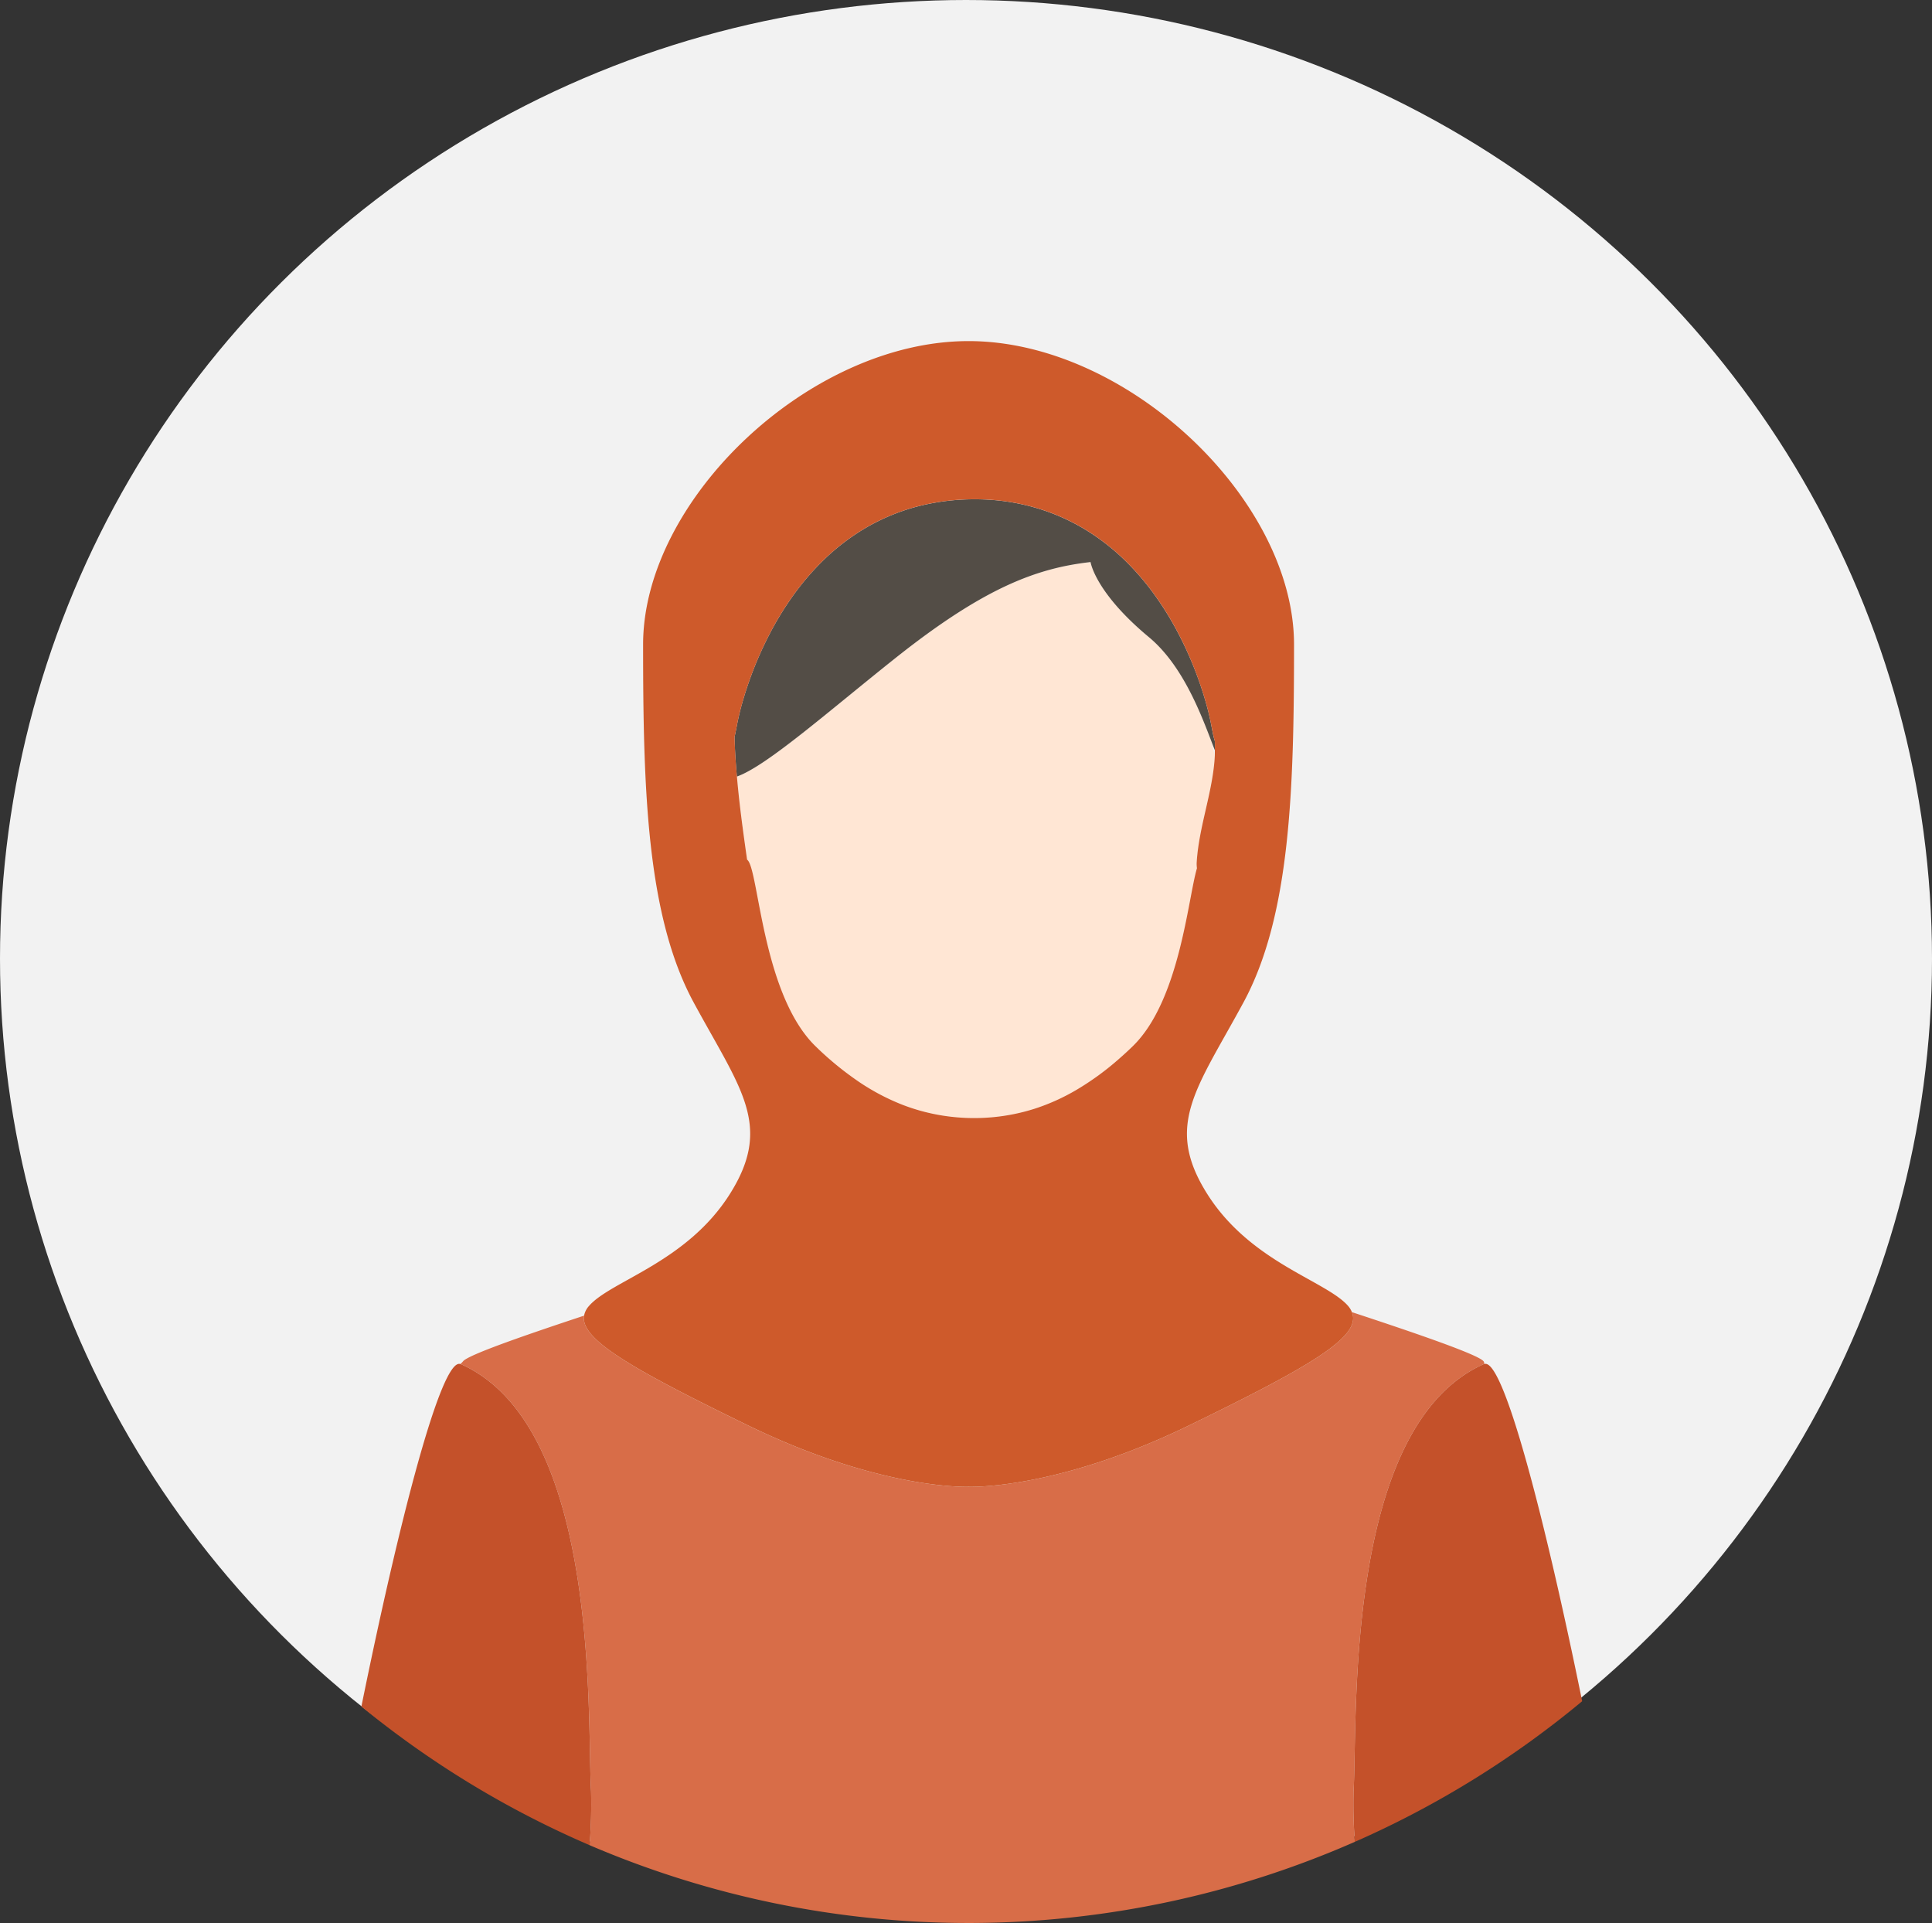
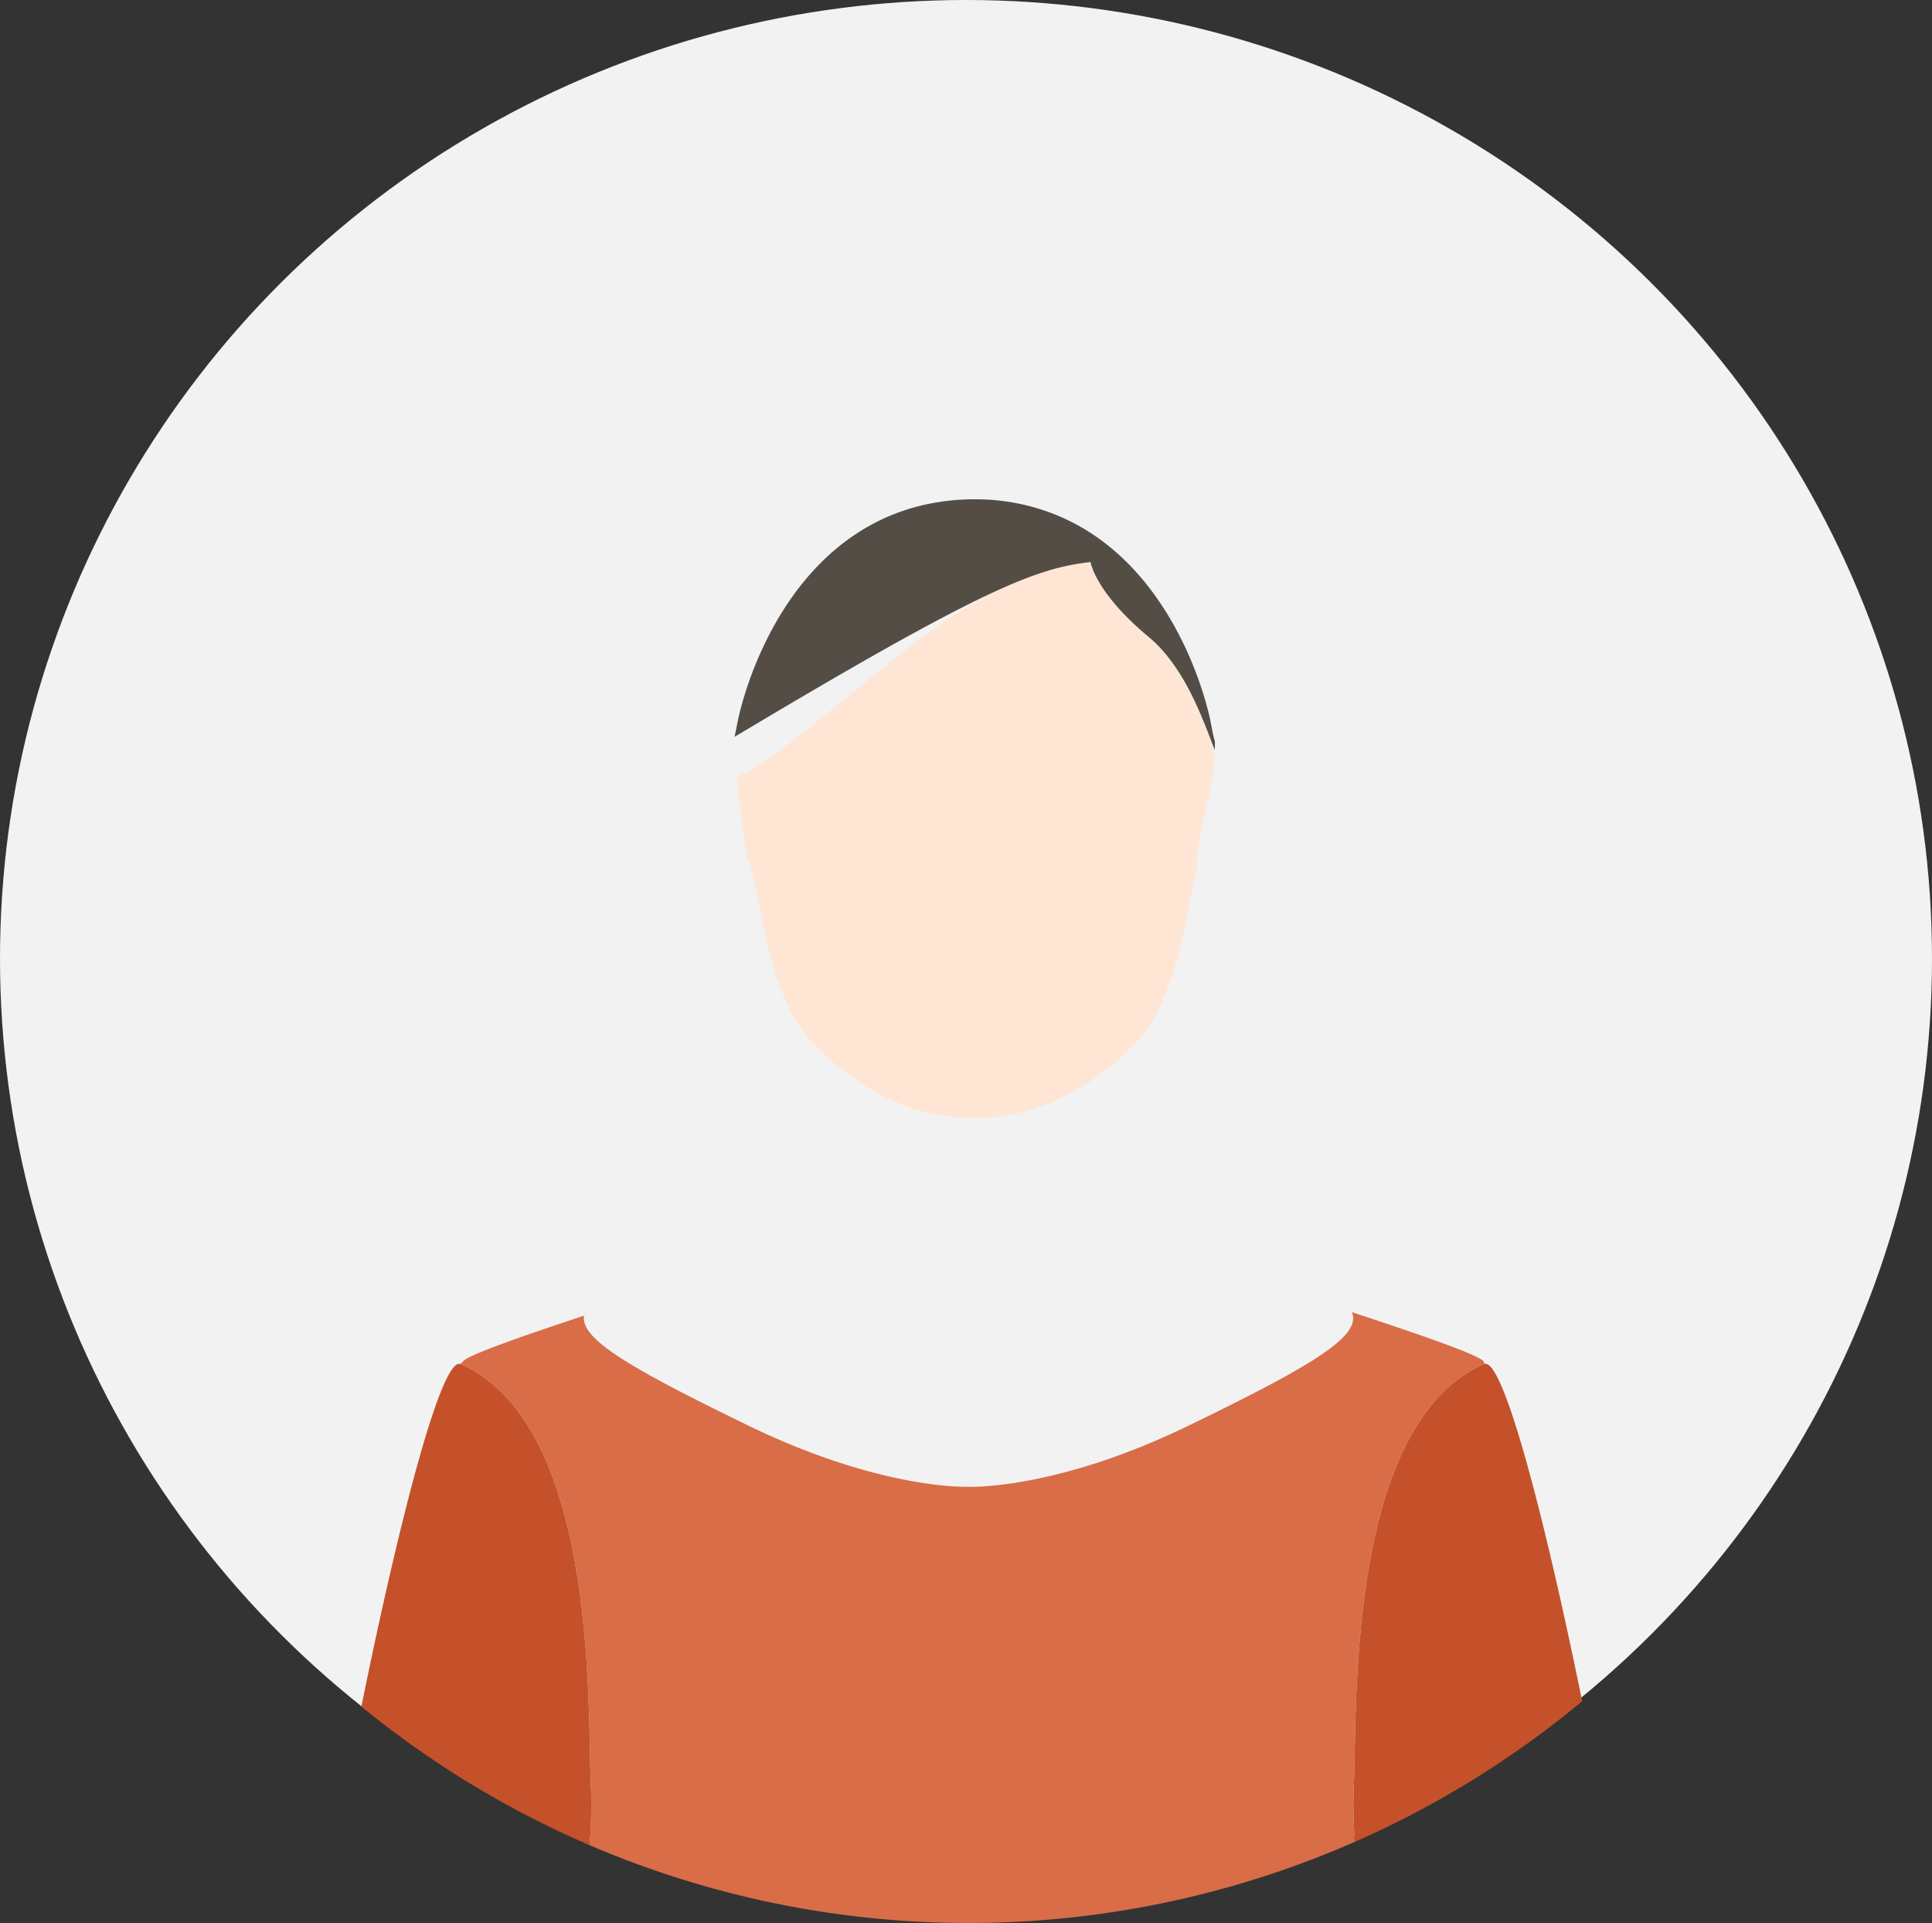
<svg xmlns="http://www.w3.org/2000/svg" width="128" height="127.384" viewBox="0 0 128 127.384">
  <rect x="0" y="0" width="128" height="127.384" fill="#333333" stroke="none" />
  <defs>
    <style>
      .cls-1 {
        fill: #f2f2f2;
      }

      .cls-2 {
        fill: none;
      }

      .cls-3 {
        fill: #ffe6d4;
      }

      .cls-4 {
        fill: #534d46;
      }

      .cls-5 {
        fill: #d86d48;
      }

      .cls-6 {
        fill: #ce5a2b;
      }

      .cls-7 {
        fill: #c4512a;
      }
    </style>
  </defs>
  <g id="Groupe_355" data-name="Groupe 355" transform="translate(-981 -5489)">
    <ellipse id="Ellipse_9" data-name="Ellipse 9" class="cls-1" cx="64" cy="63.5" rx="64" ry="63.5" transform="translate(981 5489)" />
    <g id="Groupe_3" data-name="Groupe 3" transform="translate(1004.943 5511.597)">
      <path id="Tracé_26" data-name="Tracé 26" class="cls-2" d="M897.579,925.236c.005-.115,0-.229,0-.342-.064-.163-.129-.333-.2-.515A7.213,7.213,0,0,0,897.579,925.236Z" transform="translate(-841.04 -897.797)" />
      <path id="Tracé_27" data-name="Tracé 27" class="cls-3" d="M872.932,945.2a20.927,20.927,0,0,0,2.9,2.368,14.8,14.8,0,0,0,2.784,1.469,13.011,13.011,0,0,0,2.707.737,13.354,13.354,0,0,0,3.429.1,13.119,13.119,0,0,0,2.693-.558,13.848,13.848,0,0,0,2.758-1.245,18.47,18.47,0,0,0,2.865-2.095q.429-.378.842-.776c3.123-3.015,3.675-9.785,4.274-11.811a1.994,1.994,0,0,1-.015-.425c.151-2.391,1.081-4.683,1.2-7.052a7.2,7.2,0,0,1-.2-.858c-.766-2.008-1.962-5.141-4.174-6.977-3.571-2.964-3.859-4.969-3.859-4.969-3.571.4-7.065,1.7-12.952,6.38-4.493,3.576-8.512,7.133-10.478,7.827.159,1.843.412,3.675.674,5.509C869.151,933.32,869.345,941.74,872.932,945.2Z" transform="translate(-842.826 -898.475)" />
-       <path id="Tracé_28" data-name="Tracé 28" class="cls-4" d="M891.144,913.346s.288,2,3.859,4.969c2.212,1.836,3.407,4.969,4.174,6.977.069.182.135.352.2.515,0-.2.012-.4,0-.605-.118-.356-.193-.876-.314-1.439-.093-.437-.208-.868-.334-1.3q-.291-.992-.667-1.957A23.863,23.863,0,0,0,897,918.156a20.922,20.922,0,0,0-1.518-2.5,17.491,17.491,0,0,0-2.04-2.4,14.728,14.728,0,0,0-2.624-2.046,13.676,13.676,0,0,0-3.272-1.445,14.192,14.192,0,0,0-4-.575,14.972,14.972,0,0,0-4.139.547,13.748,13.748,0,0,0-3.3,1.43,14.725,14.725,0,0,0-2.643,2.041,17.542,17.542,0,0,0-2.056,2.4,20.945,20.945,0,0,0-1.53,2.507,24.3,24.3,0,0,0-1.071,2.364q-.377.97-.673,1.969c-.127.435-.244.874-.339,1.317s-.159.836-.238,1.162c.019.88.079,1.756.155,2.628,1.966-.694,5.985-4.251,10.478-7.827C884.078,915.042,887.573,913.75,891.144,913.346Z" transform="translate(-842.835 -898.711)" />
+       <path id="Tracé_28" data-name="Tracé 28" class="cls-4" d="M891.144,913.346s.288,2,3.859,4.969c2.212,1.836,3.407,4.969,4.174,6.977.069.182.135.352.2.515,0-.2.012-.4,0-.605-.118-.356-.193-.876-.314-1.439-.093-.437-.208-.868-.334-1.3q-.291-.992-.667-1.957A23.863,23.863,0,0,0,897,918.156a20.922,20.922,0,0,0-1.518-2.5,17.491,17.491,0,0,0-2.04-2.4,14.728,14.728,0,0,0-2.624-2.046,13.676,13.676,0,0,0-3.272-1.445,14.192,14.192,0,0,0-4-.575,14.972,14.972,0,0,0-4.139.547,13.748,13.748,0,0,0-3.3,1.43,14.725,14.725,0,0,0-2.643,2.041,17.542,17.542,0,0,0-2.056,2.4,20.945,20.945,0,0,0-1.53,2.507,24.3,24.3,0,0,0-1.071,2.364q-.377.97-.673,1.969c-.127.435-.244.874-.339,1.317s-.159.836-.238,1.162C884.078,915.042,887.573,913.75,891.144,913.346Z" transform="translate(-842.835 -898.711)" />
      <path id="Tracé_29" data-name="Tracé 29" class="cls-5" d="M909.686,995.068a31.99,31.99,0,0,1-.085-3.357c.275-4.657-.668-24.175,8.643-28.295.006,0,.014,0,.02,0a.331.331,0,0,0-.048-.178c-.33-.439-4.5-1.868-8.727-3.26.663,1.591-2.61,3.528-10.777,7.5-8.858,4.31-14.62,4.07-14.62,4.07s-5.761.24-14.62-4.07c-7.77-3.779-11.117-5.717-10.853-7.267-3.978,1.316-7.71,2.612-8.02,3.027a1.3,1.3,0,0,1-.18.178c.006,0,.015,0,.021,0,9.31,4.12,8.368,23.638,8.643,28.295a34.446,34.446,0,0,1-.1,3.576,63.663,63.663,0,0,0,50.7-.219Z" transform="translate(-843.866 -895.655)" />
-       <path id="Tracé_30" data-name="Tracé 30" class="cls-6" d="M869.008,971.128c8.859,4.31,14.62,4.07,14.62,4.07s5.762.24,14.62-4.07c8.166-3.972,11.439-5.909,10.777-7.5a1.46,1.46,0,0,0-.243-.4c-1.437-1.675-6.464-2.873-9.337-7.421s-.718-6.943,2.394-12.689,3.352-14.125,3.352-23.714-11.029-20.1-21.563-20.1-21.563,10.507-21.563,20.1.24,17.969,3.352,23.714,5.267,8.14,2.394,12.689-7.9,5.746-9.337,7.421a1.316,1.316,0,0,0-.319.633C857.891,965.411,861.238,967.349,869.008,971.128Zm-.882-45.609c.078-.326.145-.73.237-1.162s.212-.882.339-1.317q.294-1,.673-1.969a24.267,24.267,0,0,1,1.071-2.364,20.951,20.951,0,0,1,1.53-2.507,17.545,17.545,0,0,1,2.056-2.4,14.729,14.729,0,0,1,2.643-2.041,13.75,13.75,0,0,1,3.3-1.43,14.97,14.97,0,0,1,4.139-.547,14.192,14.192,0,0,1,4,.575,13.672,13.672,0,0,1,3.272,1.445,14.723,14.723,0,0,1,2.624,2.046,17.491,17.491,0,0,1,2.04,2.4,20.935,20.935,0,0,1,1.518,2.5,23.9,23.9,0,0,1,1.061,2.354q.374.964.667,1.957c.126.428.241.86.334,1.3.121.563.2,1.082.314,1.439.011.2,0,.4,0,.605,0,.113,0,.228,0,.342-.115,2.37-1.046,4.662-1.2,7.052a1.99,1.99,0,0,0,.015.425c-.6,2.026-1.15,8.8-4.274,11.811q-.412.4-.842.776a18.471,18.471,0,0,1-2.865,2.095,13.843,13.843,0,0,1-2.758,1.245,13.114,13.114,0,0,1-2.693.558,13.356,13.356,0,0,1-3.429-.1,13.013,13.013,0,0,1-2.707-.737,14.8,14.8,0,0,1-2.784-1.469,20.92,20.92,0,0,1-2.9-2.368c-3.587-3.462-3.781-11.882-4.552-12.376-.262-1.834-.515-3.666-.674-5.509C868.205,927.275,868.145,926.4,868.126,925.52Z" transform="translate(-843.401 -899.306)" />
      <path id="Tracé_31" data-name="Tracé 31" class="cls-7" d="M906.243,991.517a31.992,31.992,0,0,0,.085,3.357,63.626,63.626,0,0,0,15.06-9.316c-2.449-12.009-5.222-22.774-6.482-22.337-.006,0-.014,0-.02,0C905.575,967.341,906.518,986.859,906.243,991.517Z" transform="translate(-840.508 -895.461)" />
      <path id="Tracé_32" data-name="Tracé 32" class="cls-7" d="M859.455,991.517c-.275-4.657.668-24.175-8.643-28.295-.006,0-.015,0-.021,0-1.272-.435-4.087,10.541-6.553,22.688a63.582,63.582,0,0,0,15.12,9.184A34.446,34.446,0,0,0,859.455,991.517Z" transform="translate(-844.238 -895.461)" />
    </g>
  </g>
</svg>